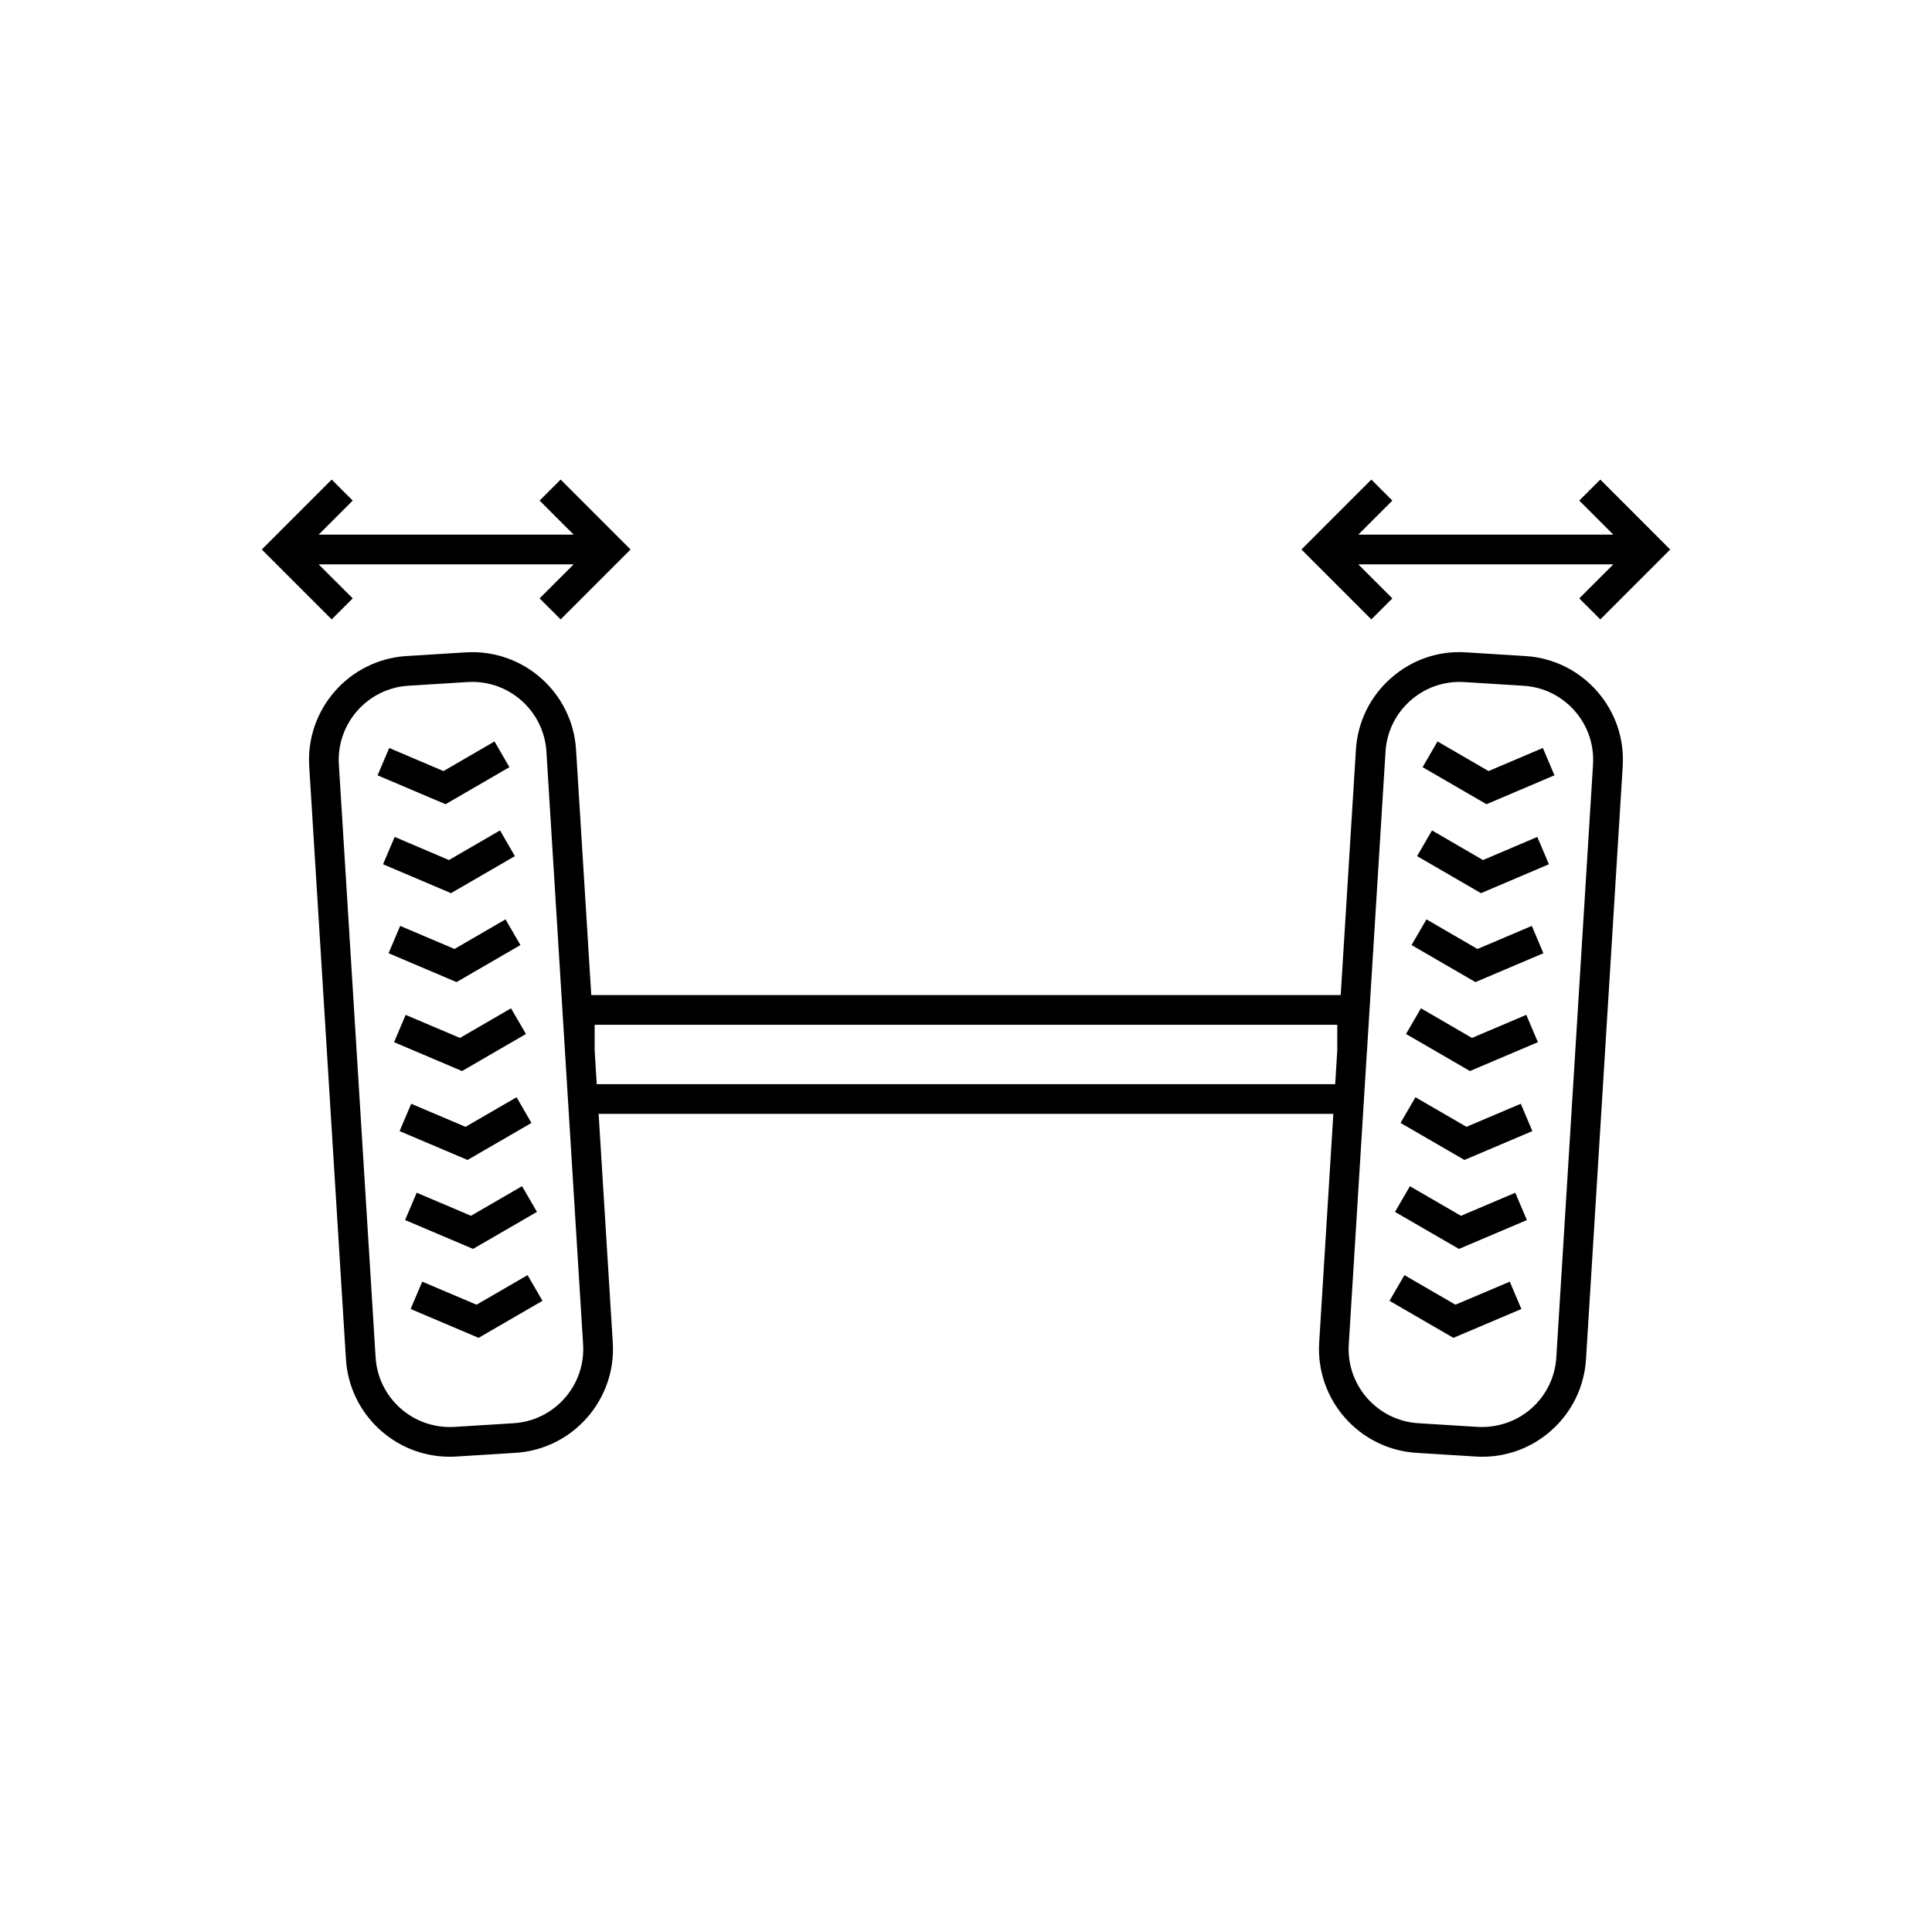
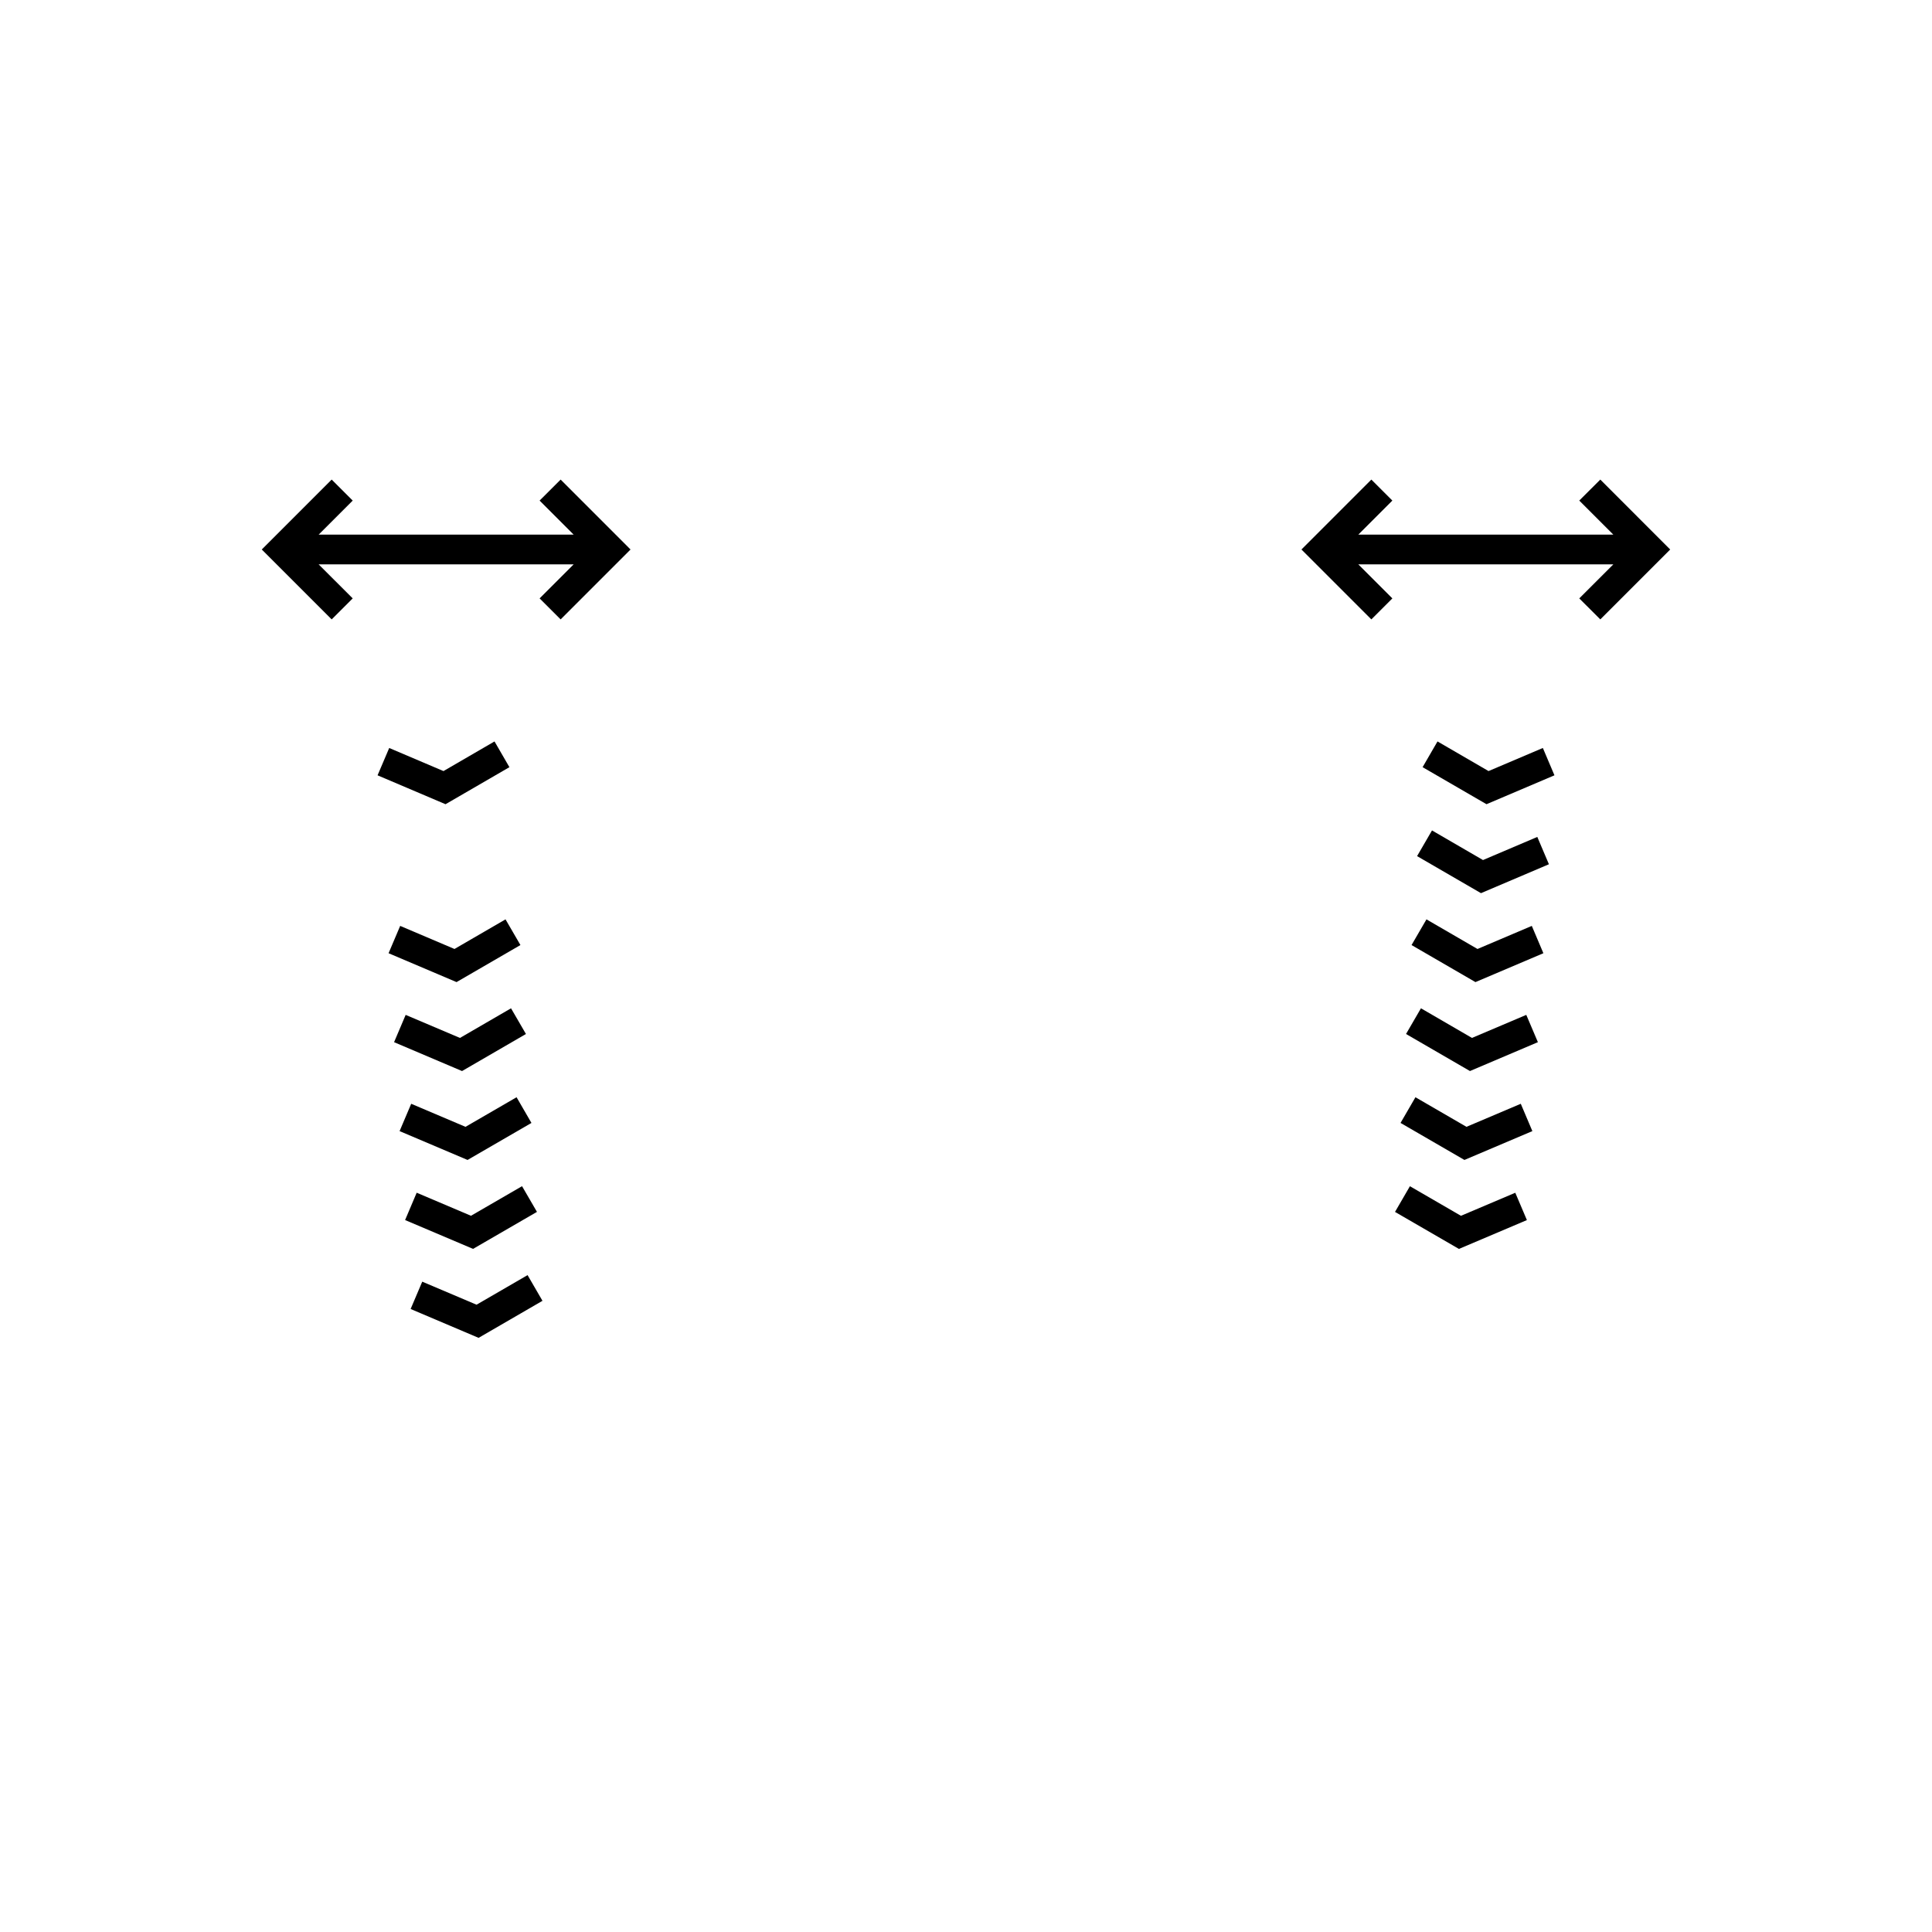
<svg xmlns="http://www.w3.org/2000/svg" fill="#000000" width="800px" height="800px" version="1.1" viewBox="144 144 512 512">
  <g>
    <path d="m279 347.31-3.949-6.82-13.523 7.852-14.383-6.117-3.086 7.242 18.012 7.66z" />
-     <path d="m280.45 370.88-3.941-6.809-13.535 7.848-14.379-6.125-3.086 7.242 18.016 7.66z" />
    <path d="m281.92 394.45-3.953-6.809-13.523 7.848-14.391-6.117-3.078 7.242 18.012 7.652z" />
    <path d="m283.38 418.02-3.953-6.809-13.531 7.852-14.391-6.109-3.07 7.234 18.012 7.652z" />
    <path d="m284.84 441.59-3.945-6.809-13.531 7.84-14.391-6.109-3.078 7.242 18.012 7.644z" />
    <path d="m286.3 465.16-3.953-6.809-13.531 7.84-14.391-6.109-3.07 7.242 18.012 7.644z" />
    <path d="m270.29 489.76-14.391-6.106-3.078 7.242 18.012 7.648 16.93-9.816-3.949-6.809z" />
-     <path d="m548.25 317.86-15.711-0.977c-7.383-0.488-14.43 1.977-19.941 6.848-5.519 4.871-8.809 11.602-9.266 18.941l-4.031 65.023h-198.61l-4.031-65.023c-0.938-15.16-14.004-26.727-29.207-25.789l-15.711 0.977c-15.16 0.938-26.734 14.035-25.797 29.207l9.738 157.14c0.906 14.586 13.059 25.844 27.48 25.844 0.574 0 1.148-0.016 1.723-0.055l15.711-0.977c15.16-0.938 26.734-14.035 25.797-29.207l-3.754-60.629h194.71l-3.754 60.629c-0.938 15.168 10.637 28.27 25.789 29.207l15.711 0.977c0.582 0.039 1.164 0.055 1.746 0.055 6.723 0 13.121-2.418 18.199-6.902 5.519-4.871 8.809-11.602 9.266-18.941l9.73-157.14c0.457-7.352-1.977-14.43-6.848-19.941-4.875-5.519-11.598-8.809-18.941-9.266zm-268.14 203.31-15.711 0.977c-10.855 0.629-20.184-7.59-20.859-18.43l-9.738-157.14c-0.668-10.824 7.598-20.184 18.43-20.852l15.711-0.977c0.418-0.023 0.82-0.039 1.227-0.039 10.305 0 18.988 8.039 19.633 18.469l4.918 79.434v0.125h0.008l4.801 77.57c0.672 10.828-7.594 20.195-18.418 20.863zm22.031-89.852-0.551-8.949v-6.793h196.8v6.793l-0.551 8.949zm254.3 72.398c-0.324 5.25-2.676 10.051-6.613 13.539-3.945 3.473-9.062 5.164-14.25 4.887l-15.711-0.977c-10.832-0.668-19.098-10.027-18.43-20.852l4.801-77.57 0.02 0.004v-0.125l4.922-79.438c0.324-5.25 2.676-10.051 6.613-13.539 3.629-3.195 8.211-4.93 12.996-4.93 0.418 0 0.828 0.016 1.242 0.039l15.711 0.977c5.25 0.324 10.051 2.676 13.539 6.613 3.473 3.945 5.211 9.004 4.887 14.25z" />
    <path d="m538.48 348.34-13.527-7.852-3.949 6.82 16.934 9.816 18.008-7.66-3.074-7.242z" />
    <path d="m537.01 371.92-13.516-7.848-3.953 6.809 16.934 9.816 18.004-7.66-3.078-7.242z" />
    <path d="m535.55 395.49-13.523-7.848-3.953 6.809 16.934 9.816 18.004-7.652-3.07-7.242z" />
    <path d="m534.09 419.06-13.523-7.852-3.953 6.809 16.941 9.82 18.004-7.652-3.078-7.234z" />
    <path d="m532.63 442.62-13.523-7.84-3.949 6.809 16.93 9.809 18.004-7.644-3.07-7.242z" />
    <path d="m531.17 466.2-13.527-7.84-3.949 6.809 16.938 9.809 18.012-7.644-3.078-7.242z" />
-     <path d="m529.71 489.76-13.523-7.84-3.953 6.809 16.934 9.816 18.012-7.648-3.07-7.242z" />
    <path d="m237.47 302.58-9.027-9.02h67.586l-9.027 9.02 5.574 5.566 18.523-18.523-18.523-18.531-5.574 5.566 9.027 9.027h-67.586l9.027-9.027-5.574-5.566-18.523 18.531 18.523 18.523z" />
    <path d="m512.99 302.58-9.027-9.02h67.59l-9.031 9.02 5.574 5.566 18.523-18.523-18.523-18.531-5.574 5.566 9.031 9.027h-67.59l9.027-9.027-5.57-5.566-18.523 18.531 18.523 18.523z" />
  </g>
</svg>